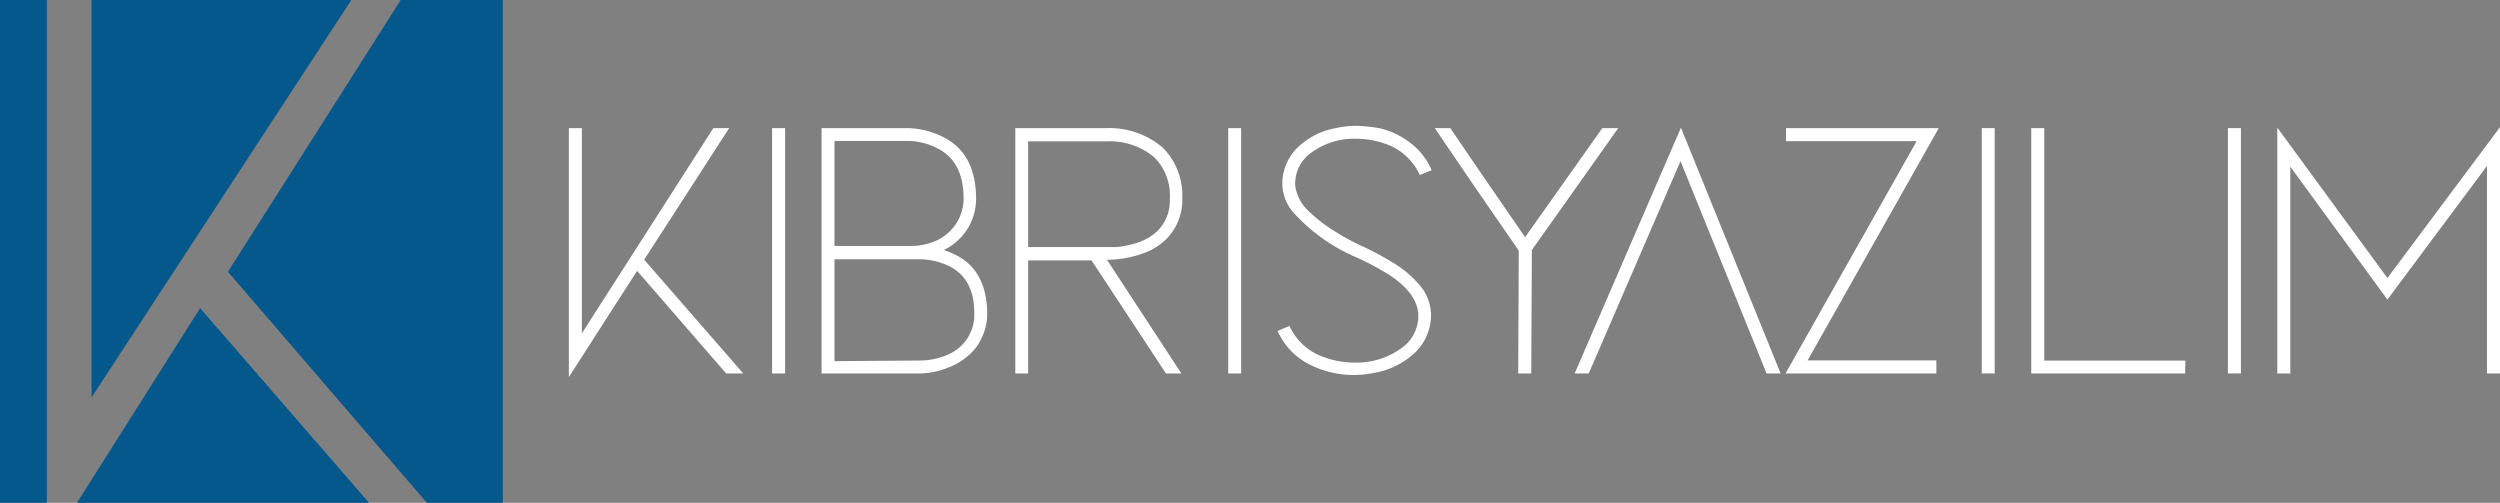
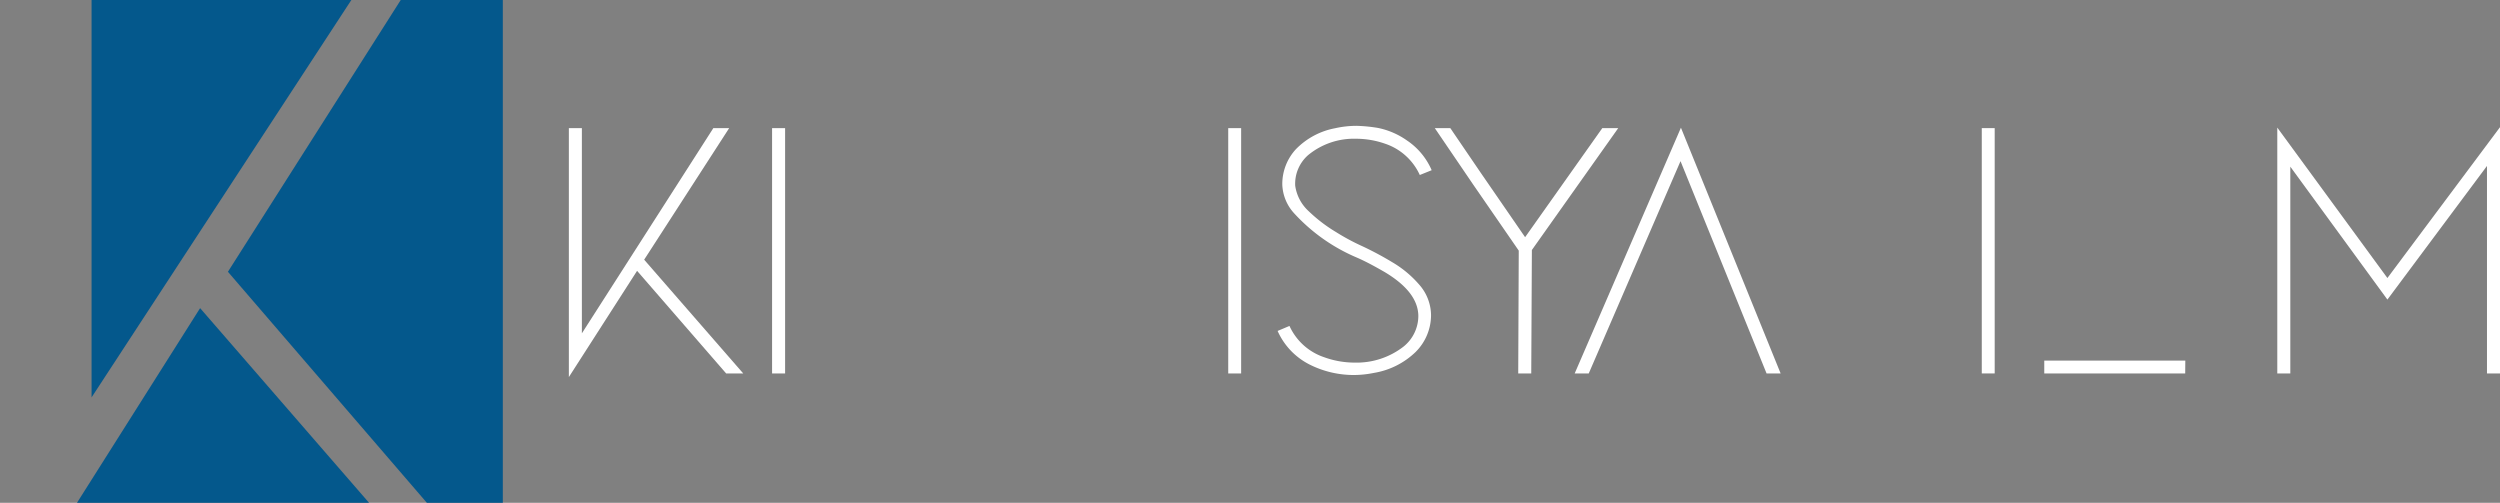
<svg xmlns="http://www.w3.org/2000/svg" width="240" height="48.27" viewBox="0 0 240 48.27">
  <rect x="0" y="0" width="240" height="48.27" fill="#808080" stroke="none" />
  <defs>
    <style>.cls-1{fill:#fff;}.cls-2{fill:#04588c;}</style>
  </defs>
  <g id="Layer_2" data-name="Layer 2">
    <g id="Layer_1-2" data-name="Layer 1">
      <path class="cls-1" d="M54.61,36.2V12.3h1.25V32L68.48,12.3H70L61.84,24.93l9.51,10.92H69.71L61.16,26Z" />
      <path class="cls-1" d="M75.37,35.85H74.12V12.3h1.25Z" />
-       <path class="cls-1" d="M88.43,35.85H78.87V12.3h8.31a7.84,7.84,0,0,1,3.21.78c2.13,1,3.23,2.88,3.31,5.72A5.45,5.45,0,0,1,90.6,24a7,7,0,0,1,.88.35q3.17,1.38,3.29,5.56a5.49,5.49,0,0,1-1.15,3.55,6.06,6.06,0,0,1-2.55,1.81A7.71,7.71,0,0,1,88.43,35.85Zm-.69-12.24a5.88,5.88,0,0,0,1.76-.36,4.44,4.44,0,0,0,3-4.45q-.08-3.37-2.55-4.58a6.3,6.3,0,0,0-2.67-.69H80.11V23.61Zm.58,11A6.75,6.75,0,0,0,91.09,34,4.14,4.14,0,0,0,93.53,30c0-2.19-.85-3.68-2.41-4.45a6.59,6.59,0,0,0-2.87-.66H80.11v9.78Z" />
-       <path class="cls-1" d="M113.41,35.85h-1.48L104.79,25H98.7V35.85H97.47V12.3h8.73a7.92,7.92,0,0,1,5.4,1.85A6.46,6.46,0,0,1,113.5,19a5.35,5.35,0,0,1-1.58,4,6.11,6.11,0,0,1-2.11,1.3,10.44,10.44,0,0,1-3.54.64Zm-7.27-12.13,1,0a9.16,9.16,0,0,0,1.9-.37,5.23,5.23,0,0,0,2.07-1.17,4.08,4.08,0,0,0,1.19-3.08,5.17,5.17,0,0,0-1.49-4,6.63,6.63,0,0,0-4.53-1.53H98.7V23.72Z" />
      <path class="cls-1" d="M119.15,35.85h-1.24V12.3h1.24Z" />
      <path class="cls-1" d="M130.05,36a9.42,9.42,0,0,1-4.32-1,6.63,6.63,0,0,1-3.08-3.23l1.14-.48a5.61,5.61,0,0,0,3.32,3,8.6,8.6,0,0,0,2.94.52,7.33,7.33,0,0,0,4.68-1.53,3.78,3.78,0,0,0,1.43-3Q136.1,28,132.9,26.1c-.89-.51-1.78-1-2.66-1.38a17.3,17.3,0,0,1-6-4.24,4.3,4.3,0,0,1-1.14-2.77,4.93,4.93,0,0,1,1.32-3.4,7.08,7.08,0,0,1,3.75-2,9.47,9.47,0,0,1,2.05-.23,14.7,14.7,0,0,1,2.06.2,7.36,7.36,0,0,1,2.81,1.22,6.54,6.54,0,0,1,2.35,2.84l-1.14.46a5.62,5.62,0,0,0-3.32-3,8.43,8.43,0,0,0-2.78-.48,6.91,6.91,0,0,0-4.63,1.58,3.66,3.66,0,0,0-1.23,2.93,4.09,4.09,0,0,0,1.3,2.45,14.5,14.5,0,0,0,2.62,2,21,21,0,0,0,2.51,1.35,30.66,30.66,0,0,1,2.9,1.55,10.28,10.28,0,0,1,2.57,2.14,4.49,4.49,0,0,1,1.14,2.93,5,5,0,0,1-1.49,3.55,7.52,7.52,0,0,1-4,2A9.74,9.74,0,0,1,130.05,36Z" />
      <path class="cls-1" d="M147,35.85h-1.25l.05-11.79q-4.71-6.79-8.06-11.76h1.49q2.19,3.25,7.18,10.47l7.41-10.47h1.53L147.06,24Z" />
      <path class="cls-1" d="M170.94,35.85h-1.35l-8.26-20.38-8.81,20.38h-1.35l10.2-23.59Z" />
-       <path class="cls-1" d="M171.41,35.85,184,13.55l-12.54,0V12.3h14.66L173.53,34.6h12.36v1.25Z" />
      <path class="cls-1" d="M191.49,35.85h-1.24V12.3h1.24Z" />
-       <path class="cls-1" d="M209.78,35.85H195V12.3h1.25V34.62h13.54Z" />
-       <path class="cls-1" d="M215.13,35.85h-1.25V12.3h1.25Z" />
+       <path class="cls-1" d="M209.78,35.85H195h1.25V34.62h13.54Z" />
      <path class="cls-1" d="M240,35.85h-1.25V15.93l-9.56,12.83L219.87,16V35.85h-1.25V12.25l10.57,14.44L240,12.21Z" />
      <polygon class="cls-2" points="35.43 48.27 19.21 29.58 7.39 48.27 35.43 48.27" />
      <polygon class="cls-2" points="8.79 0 8.79 38.15 33.73 0 8.79 0" />
-       <rect class="cls-2" width="4.5" height="48.27" />
      <polygon class="cls-2" points="38.47 0 21.88 26.09 40.98 48.27 48.27 48.27 48.27 0 38.47 0" />
    </g>
  </g>
</svg>